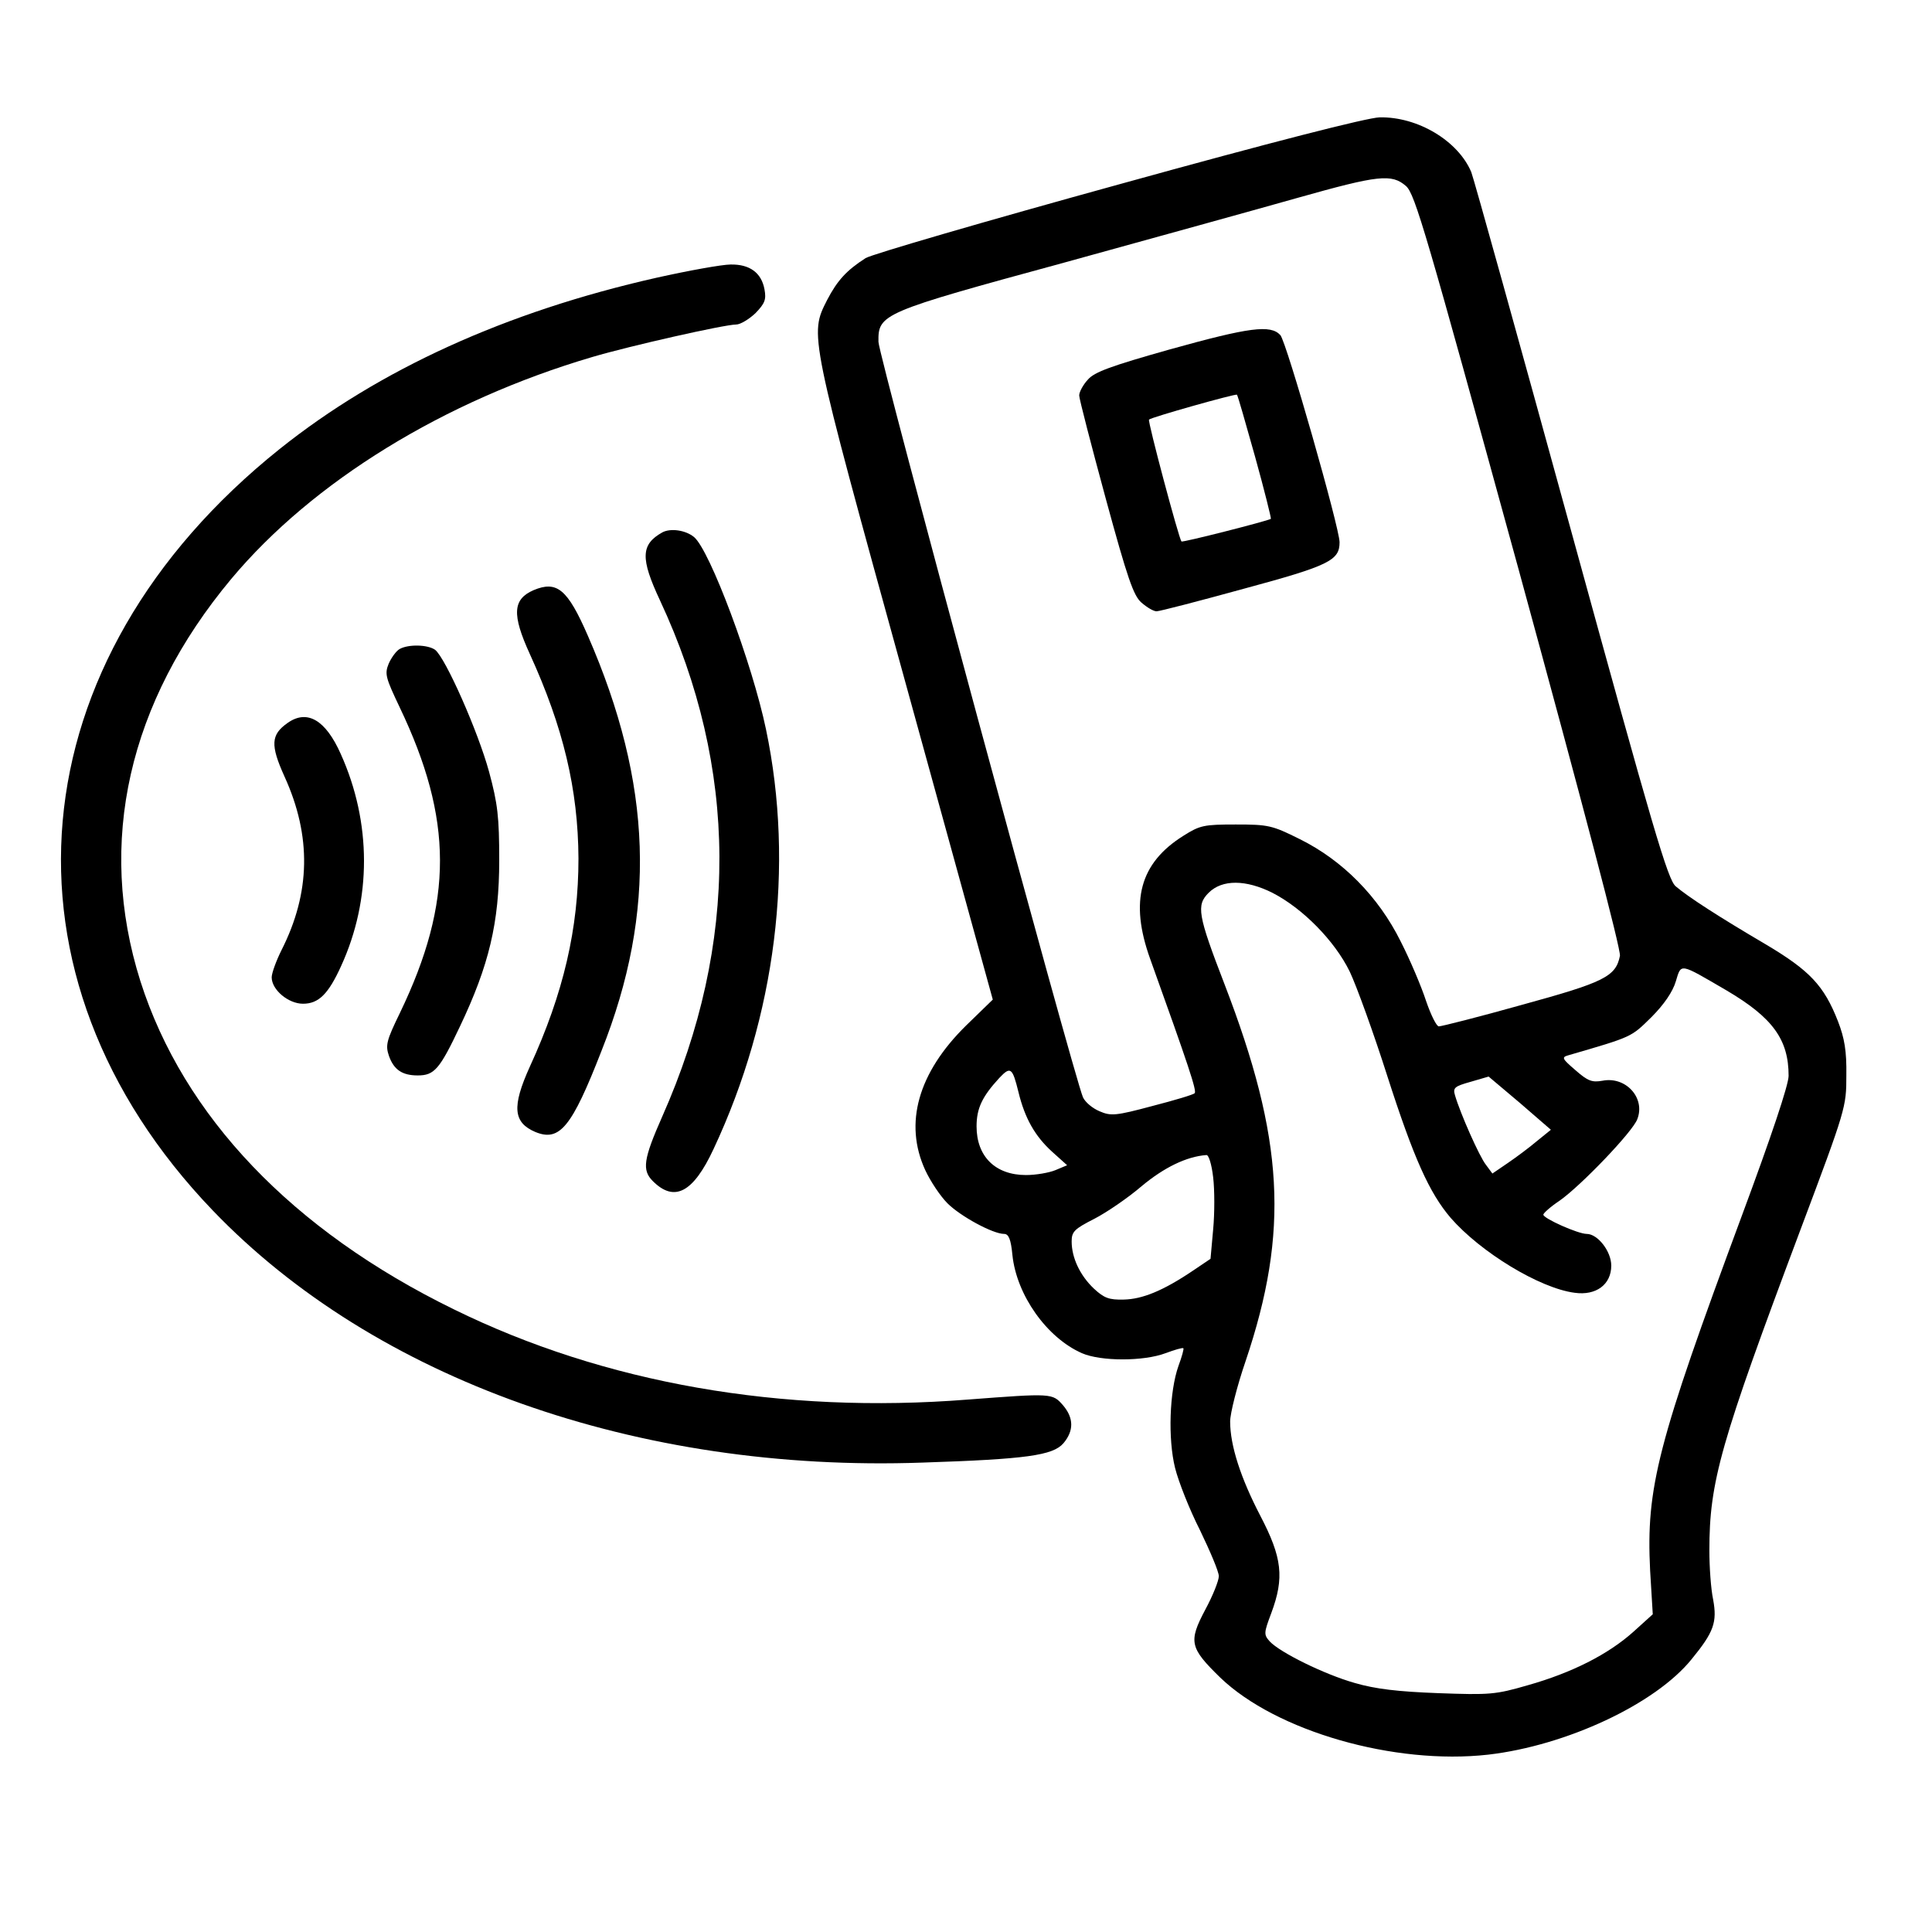
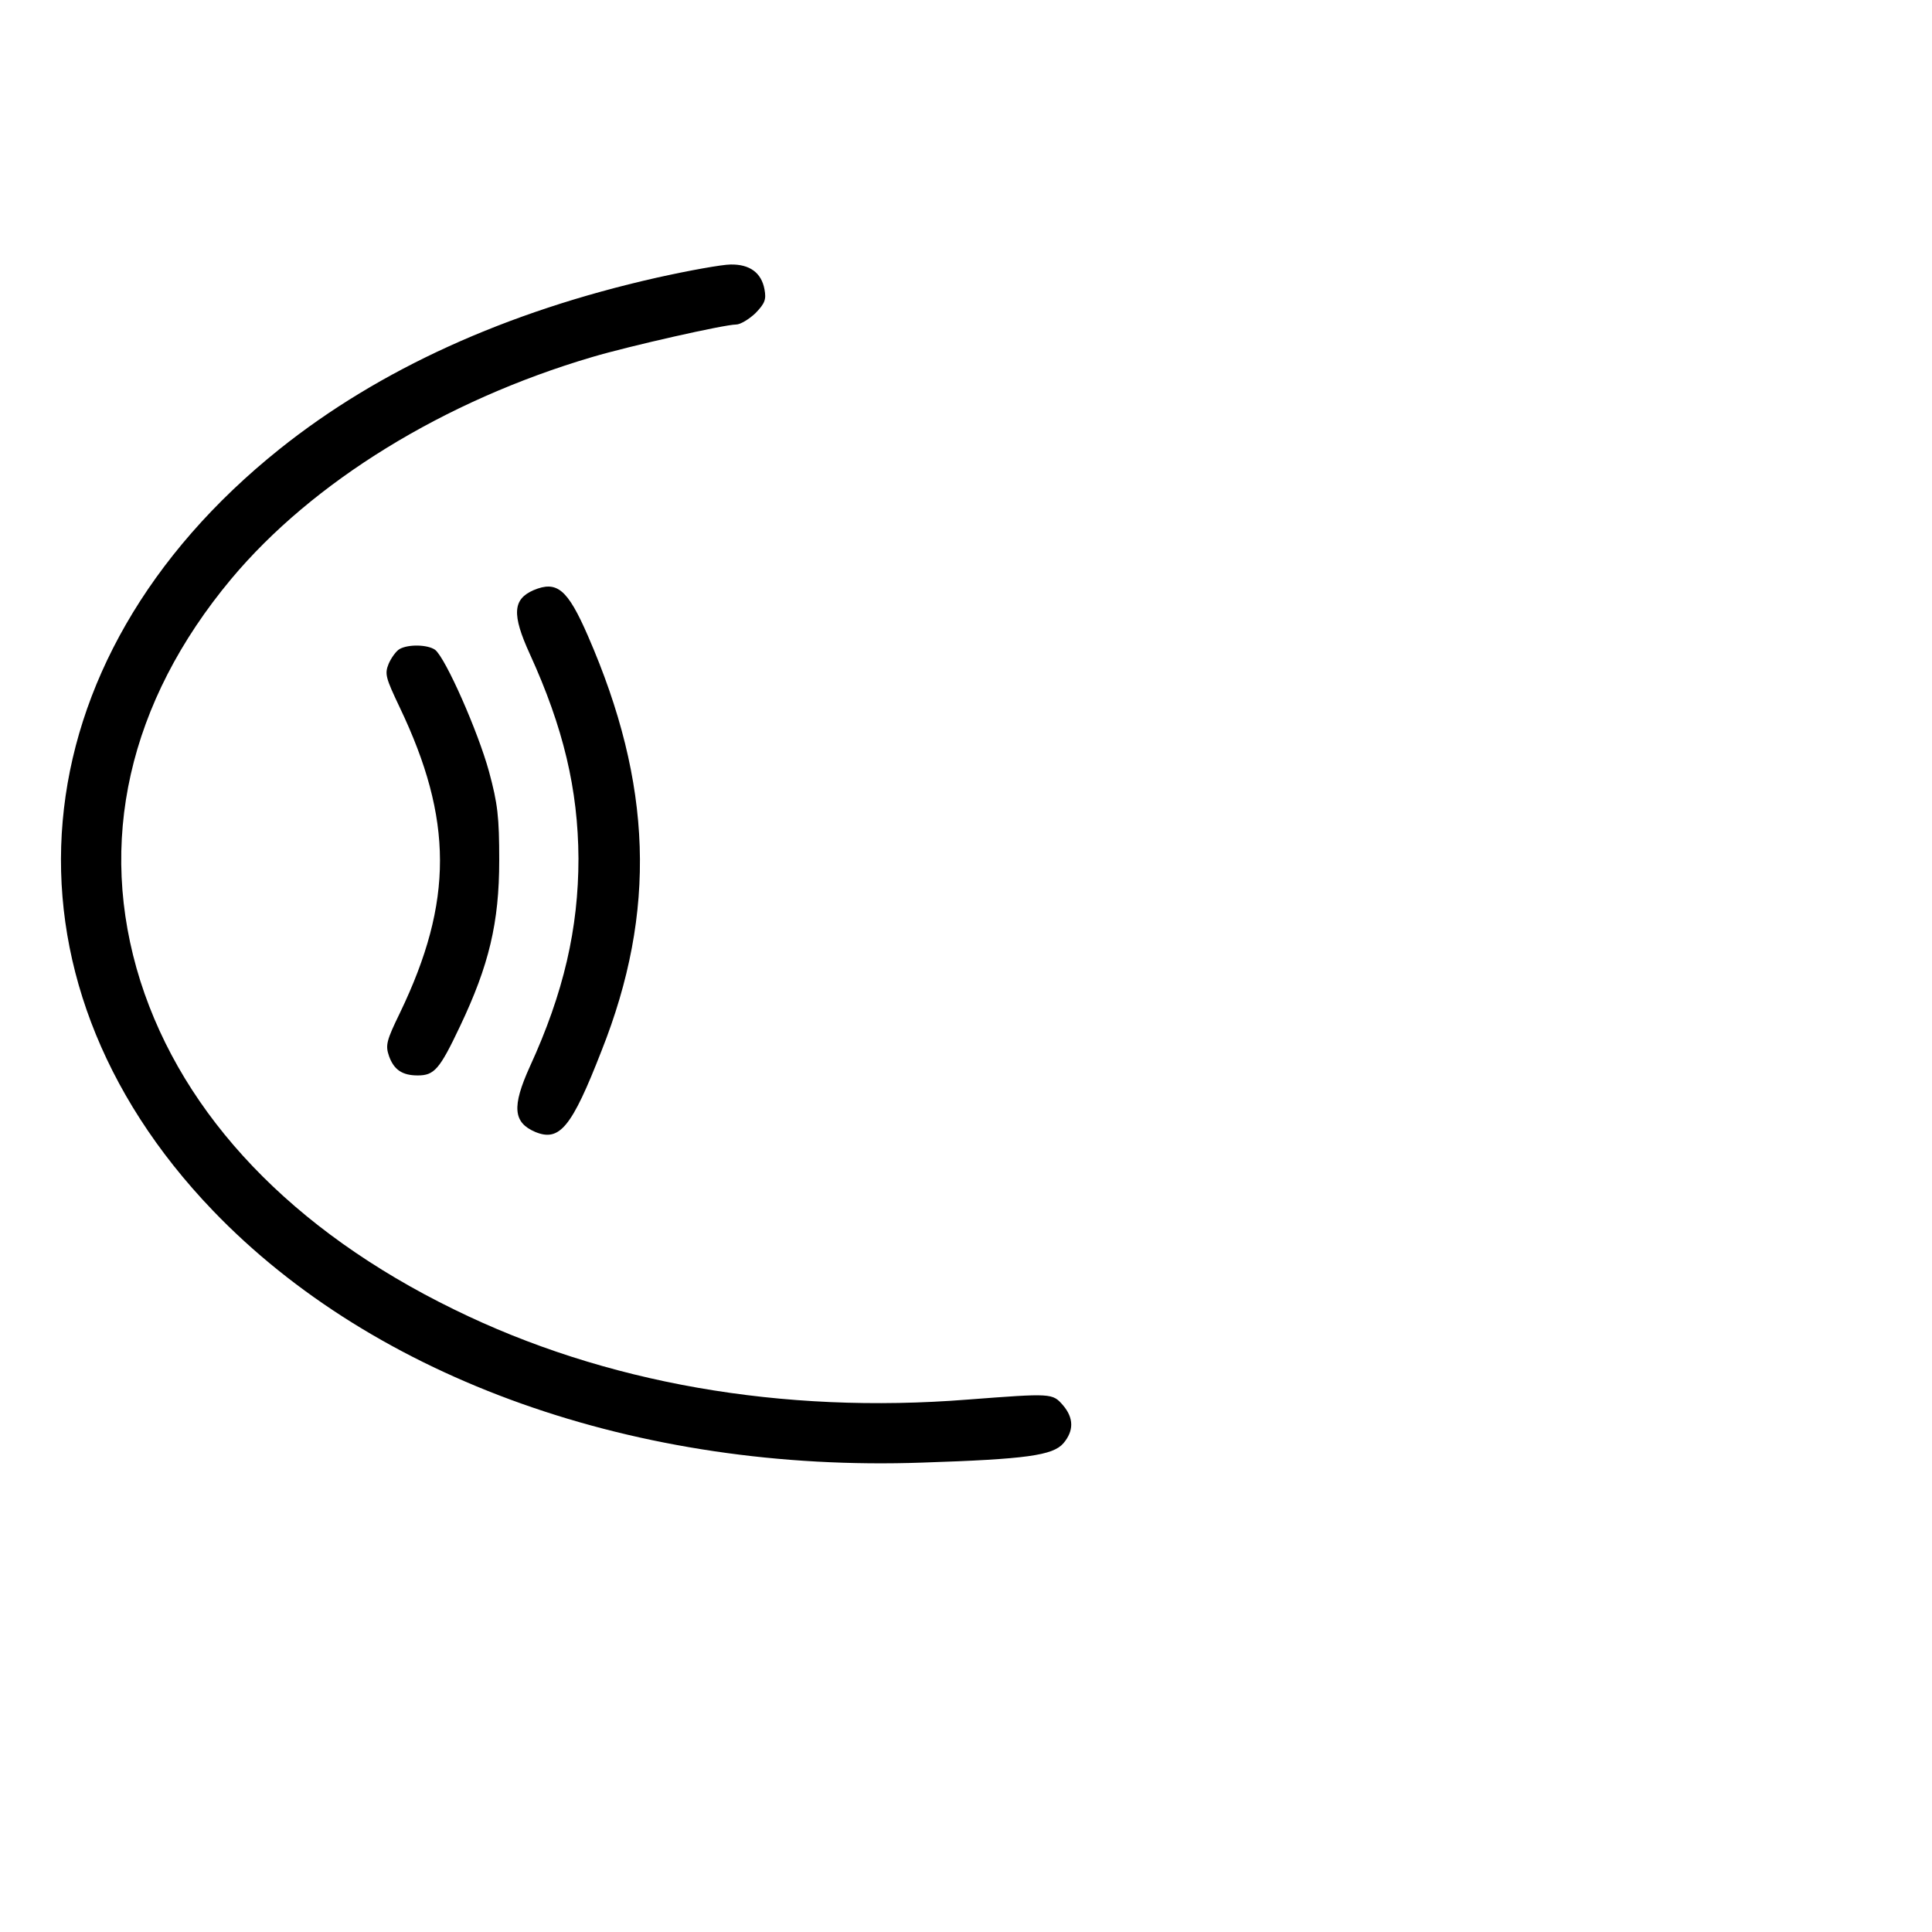
<svg xmlns="http://www.w3.org/2000/svg" version="1.0" width="512pt" height="512pt" viewBox="0 0 512 512" preserveAspectRatio="xMidYMid meet">
  <g transform="translate(0,512) scale(0.1,-0.1)" fill="#000000" stroke="none">
-     <path d="M2964 4631 c-352 -97 -654 -185 -670 -195 -50 -32 -75 -59 -102 -111 -47 -93 -49 -84 207 -1012 l232 -842 -71 -69 c-127 -125 -165 -259 -108 -383 14 -30 40 -69 59 -88 34 -34 120 -81 150 -81 12 0 18 -14 22 -56 11 -106 91 -219 184 -260 50 -22 164 -22 222 0 24 9 45 15 47 13 2 -1 -4 -23 -13 -47 -24 -68 -28 -193 -9 -270 9 -36 38 -110 66 -165 27 -56 50 -110 50 -122 0 -12 -16 -52 -36 -89 -45 -85 -41 -101 40 -180 148 -142 461 -232 710 -204 207 24 443 134 539 253 59 72 68 98 57 158 -6 28 -10 87 -10 130 0 183 29 284 241 849 121 322 122 326 122 410 1 65 -5 99 -22 143 -37 95 -75 135 -191 204 -126 74 -206 126 -239 154 -21 17 -59 147 -277 941 -139 506 -258 934 -265 952 -35 83 -142 147 -243 145 -33 -1 -284 -65 -692 -178z m762 -4 c24 -21 53 -122 299 -1018 171 -626 271 -1006 268 -1022 -11 -55 -41 -70 -260 -130 -114 -32 -213 -57 -220 -57 -6 0 -21 30 -34 68 -12 37 -42 108 -67 157 -59 119 -154 215 -267 271 -74 37 -84 39 -170 39 -84 0 -95 -2 -139 -30 -115 -72 -143 -173 -88 -326 102 -284 124 -350 118 -356 -3 -4 -54 -19 -112 -34 -97 -26 -110 -27 -140 -14 -19 8 -38 24 -44 37 -24 55 -542 1967 -542 2002 -1 74 7 78 492 210 239 66 518 143 620 172 213 60 248 64 286 31z m-354 -1873 c80 -41 165 -127 205 -209 18 -38 63 -162 99 -275 71 -221 112 -311 168 -377 79 -91 236 -187 329 -199 57 -8 97 22 97 72 0 38 -36 84 -65 84 -23 0 -115 41 -115 51 0 4 19 21 43 37 57 40 194 183 206 216 22 56 -30 114 -92 102 -28 -5 -39 -1 -72 28 -35 30 -37 34 -20 39 172 50 167 48 221 101 34 34 57 68 65 95 15 49 8 50 135 -24 122 -72 164 -130 164 -226 0 -24 -46 -161 -124 -371 -224 -604 -254 -720 -243 -940 l7 -116 -52 -47 c-66 -59 -162 -108 -279 -141 -86 -25 -101 -26 -238 -21 -107 4 -166 11 -221 27 -81 23 -198 81 -225 110 -16 18 -16 22 4 75 35 94 29 147 -29 258 -52 100 -80 186 -80 250 0 21 18 93 41 160 116 344 102 589 -56 999 -71 184 -75 209 -42 242 36 36 99 35 169 0z m-673 -528 c17 -70 44 -117 89 -158 l40 -36 -31 -13 c-17 -7 -52 -13 -78 -13 -81 0 -131 49 -131 129 0 48 15 79 60 128 30 32 35 28 51 -37z m1374 -130 c-20 -17 -55 -43 -77 -58 l-41 -28 -17 23 c-17 21 -68 136 -82 184 -6 20 -2 24 41 36 l48 14 83 -70 82 -71 -37 -30z m-858 -96 c4 -33 4 -96 0 -138 l-7 -78 -46 -31 c-80 -54 -135 -76 -184 -77 -39 -1 -52 4 -79 29 -37 35 -59 82 -59 125 0 26 7 33 60 60 33 17 90 56 126 87 59 49 118 78 171 82 6 1 14 -24 18 -59z" />
-     <path d="M3100 4194 c-156 -44 -200 -60 -217 -80 -13 -14 -23 -33 -23 -42 0 -9 32 -132 70 -272 58 -213 74 -259 95 -277 15 -13 32 -23 40 -23 8 0 112 27 232 60 226 61 253 75 253 123 0 38 -141 532 -157 549 -26 28 -81 21 -293 -38z m226 -284 c25 -90 43 -163 42 -165 -10 -6 -234 -63 -237 -60 -7 8 -90 319 -86 323 5 6 229 69 233 66 2 -1 23 -75 48 -164z" />
    <path d="M1740 4384 c-399 -90 -735 -243 -999 -454 -700 -560 -774 -1396 -177 -2018 429 -447 1125 -695 1881 -668 275 9 345 19 373 51 28 33 28 67 -1 101 -28 32 -29 32 -252 15 -493 -39 -963 43 -1362 239 -428 209 -717 512 -831 870 -116 367 -32 739 241 1066 215 257 563 472 957 588 98 29 350 86 381 86 11 0 34 14 51 30 25 26 29 36 24 63 -8 44 -39 67 -90 66 -22 0 -111 -16 -196 -35z" />
-     <path d="M1755 3709 c-57 -32 -58 -69 -6 -180 208 -446 210 -908 6 -1368 -50 -113 -54 -142 -25 -171 57 -57 107 -31 161 85 165 352 215 750 139 1112 -36 173 -149 476 -191 510 -22 18 -62 24 -84 12z" />
    <path d="M1414 3556 c-55 -24 -58 -64 -10 -169 89 -195 128 -359 129 -542 0 -185 -39 -356 -129 -552 -48 -106 -44 -148 15 -173 64 -26 96 12 175 215 147 370 135 708 -36 1100 -54 124 -82 147 -144 121z" />
    <path d="M1059 3400 c-9 -5 -22 -23 -29 -39 -11 -27 -8 -37 29 -115 142 -297 143 -515 1 -810 -36 -74 -39 -86 -29 -115 13 -36 35 -51 76 -51 44 0 58 16 112 130 77 162 104 275 104 440 0 115 -4 150 -27 235 -29 106 -115 301 -143 323 -20 14 -71 15 -94 2z" />
-     <path d="M762 3204 c-44 -31 -46 -58 -8 -142 72 -158 69 -308 -8 -460 -14 -28 -26 -61 -26 -72 0 -33 44 -70 83 -70 41 0 67 25 101 100 81 177 81 380 -1 562 -40 90 -89 119 -141 82z" />
  </g>
</svg>